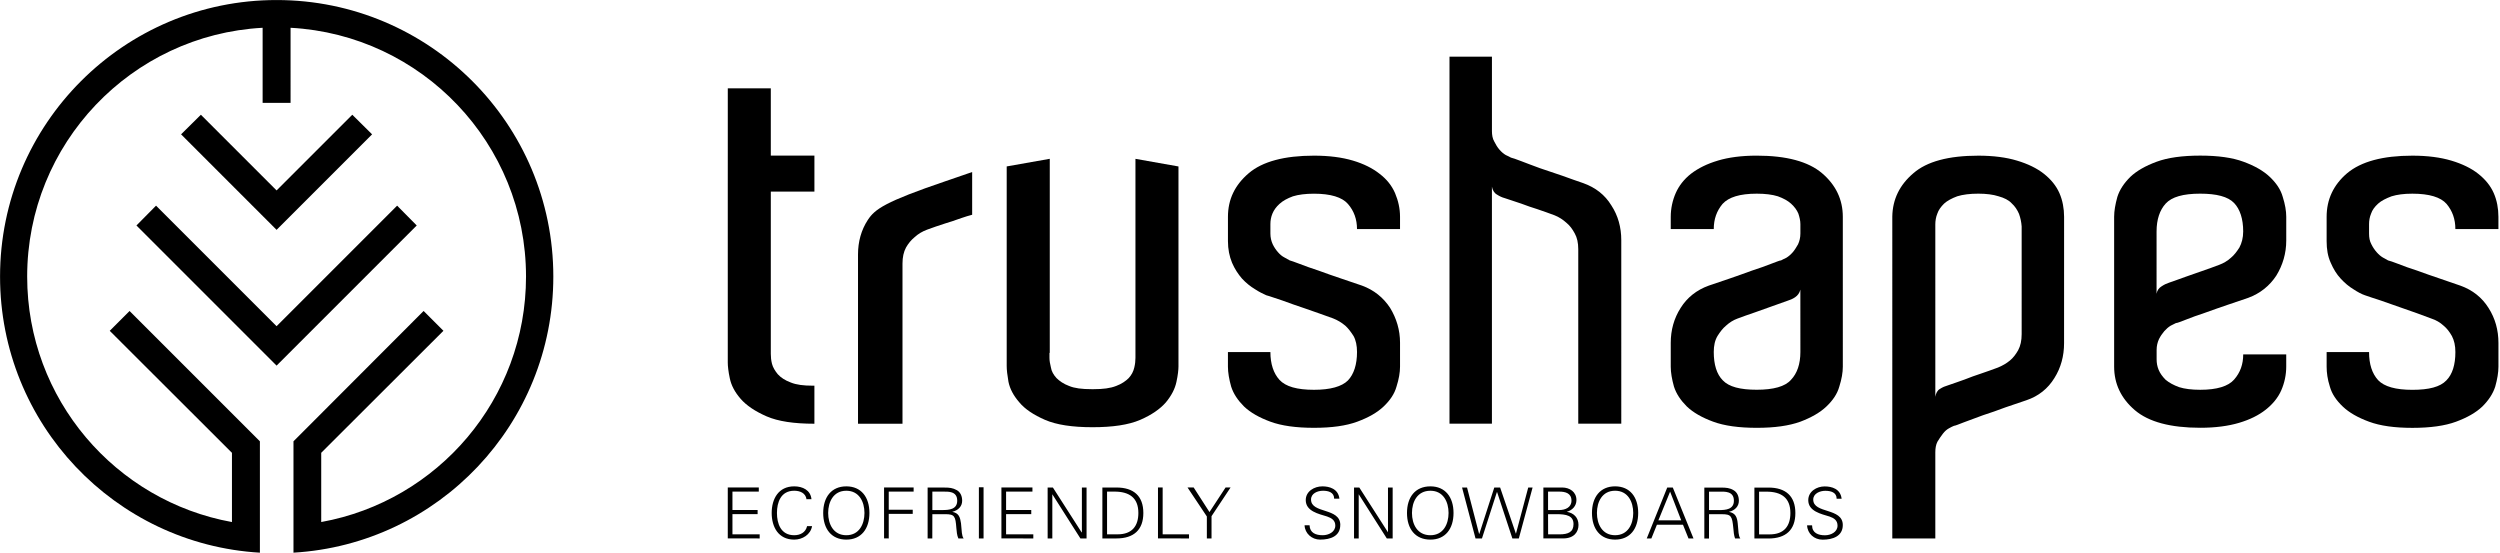
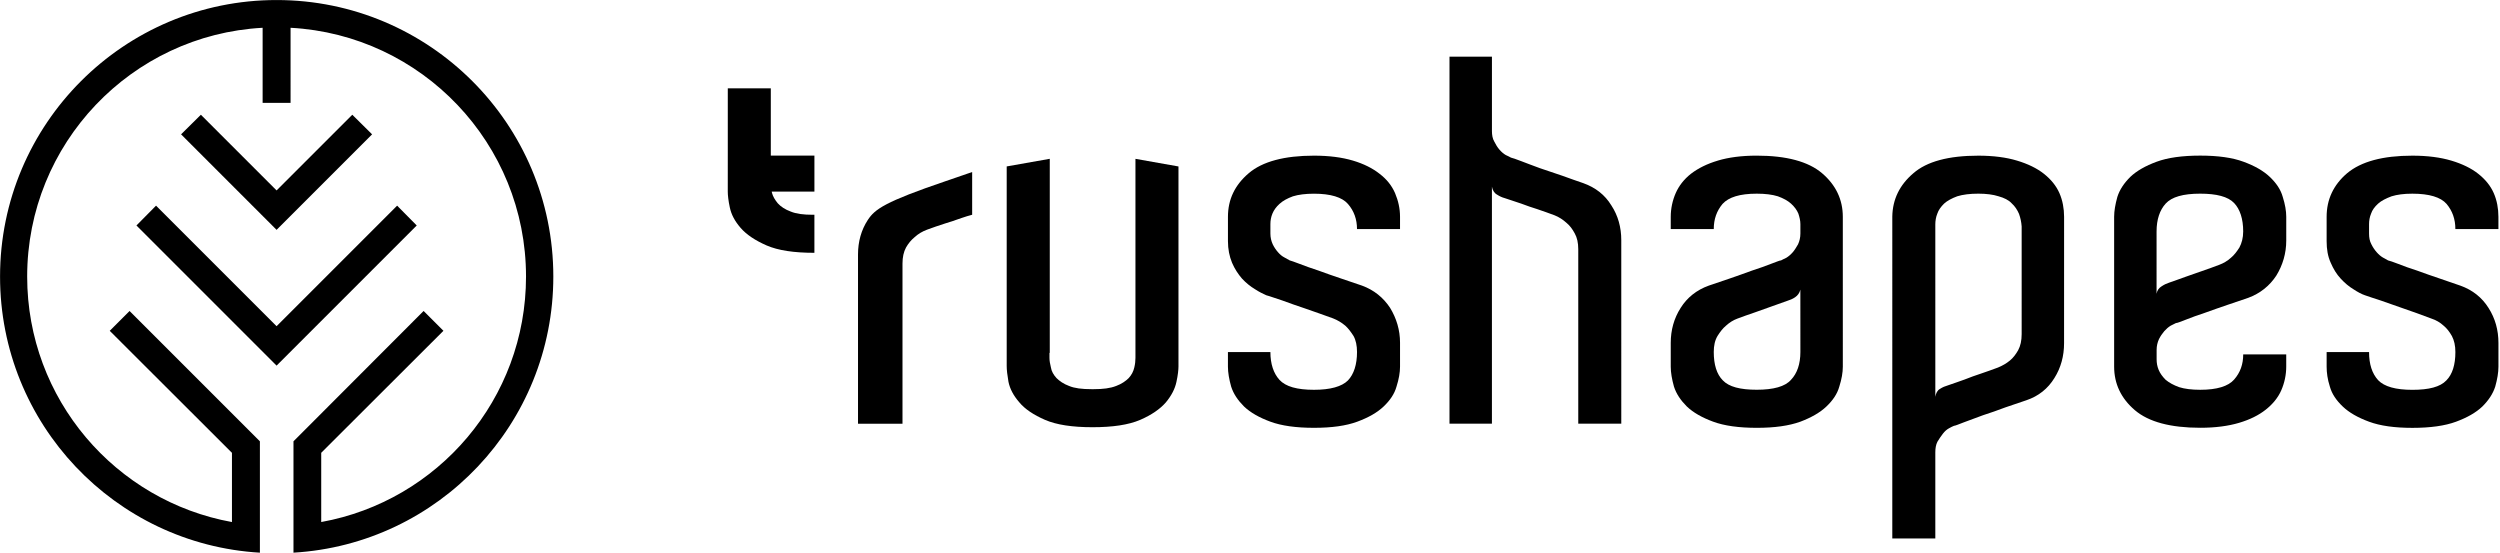
<svg xmlns="http://www.w3.org/2000/svg" xmlns:ns1="http://sodipodi.sourceforge.net/DTD/sodipodi-0.dtd" xmlns:ns2="http://www.inkscape.org/namespaces/inkscape" ns1:docname="trushapes_logo.svg" ns2:version="1.0beta1 (32d4812, 2019-09-19)" id="svg4697" version="1.1" viewBox="0 0 50.523 11.176" height="11.176mm" width="50.523mm">
  <defs id="defs4691" />
  <ns1:namedview ns2:document-rotation="0" ns2:guide-bbox="true" showguides="true" fit-margin-bottom="0" fit-margin-right="0" fit-margin-left="0" fit-margin-top="0" ns2:window-maximized="0" ns2:window-y="25" ns2:window-x="0" ns2:window-height="847" ns2:window-width="1440" showgrid="false" ns2:current-layer="g5294" ns2:document-units="mm" ns2:cy="36.969882" ns2:cx="117.97188" ns2:zoom="3.3656435" ns2:pageshadow="2" ns2:pageopacity="0.0" borderopacity="1.0" bordercolor="#666666" pagecolor="#ffffff" id="base">
    <ns1:guide ns2:locked="false" id="guide5296" orientation="0,1" position="45.321,13.552" />
  </ns1:namedview>
  <g transform="translate(-71.418,6.576)" id="layer1" ns2:groupmode="layer" ns2:label="Ebene 1">
    <g style="stroke:none;stroke-width:2.939" transform="matrix(0.34,0,0,0.34,72.761,-4.69)" id="g5294">
      <path ns2:connector-curvature="0" style="fill-opacity:1;fill-rule:nonzero;stroke-width:3.846" d="m 92.417,8.73 c 0,-0.765 -0.191,-1.461 -0.591,-2.07 C 91.443,6.034 90.886,5.599 90.156,5.338 89.808,5.218 89.39,5.075 88.921,4.902 88.451,4.746 87.999,4.59 87.581,4.449 87.164,4.293 86.781,4.155 86.468,4.031 86.155,3.911 85.946,3.839 85.859,3.821 85.789,3.777 85.685,3.732 85.546,3.666 85.425,3.595 85.302,3.492 85.181,3.354 85.059,3.216 84.954,3.042 84.868,2.867 84.763,2.693 84.729,2.466 84.729,2.241 V -2.178 H 82.206 V 19.636 h 2.522 V 5.546 c 0.035,0.209 0.139,0.383 0.296,0.47 0.157,0.102 0.313,0.174 0.452,0.209 0.313,0.107 0.644,0.209 0.992,0.33 0.33,0.12 0.661,0.245 0.957,0.33 0.365,0.12 0.696,0.245 1.026,0.365 0.261,0.102 0.505,0.263 0.713,0.452 0.191,0.156 0.348,0.365 0.487,0.626 0.139,0.245 0.209,0.557 0.209,0.939 V 19.635 h 2.557 z M 118.737,8.069 V 7.339 c 0,-0.487 -0.087,-0.974 -0.278,-1.409 -0.192,-0.436 -0.505,-0.818 -0.922,-1.148 -0.417,-0.33 -0.957,-0.591 -1.6,-0.783 -0.626,-0.191 -1.409,-0.294 -2.296,-0.294 -1.774,0 -3.062,0.347 -3.862,1.044 -0.818,0.696 -1.235,1.548 -1.253,2.574 V 26.458 h 2.557 v -5.114 c 0,-0.245 0.035,-0.452 0.121,-0.627 0.105,-0.174 0.209,-0.33 0.33,-0.487 0.105,-0.138 0.226,-0.245 0.348,-0.312 0.122,-0.071 0.226,-0.12 0.313,-0.156 0.069,0 0.278,-0.09 0.591,-0.209 0.33,-0.12 0.696,-0.263 1.131,-0.419 0.435,-0.138 0.87,-0.294 1.34,-0.47 0.452,-0.156 0.87,-0.294 1.235,-0.419 0.731,-0.245 1.287,-0.696 1.67,-1.322 0.383,-0.609 0.574,-1.305 0.574,-2.07 z m -2.522,6.089 v 0.156 c 0,0.383 -0.069,0.696 -0.209,0.957 -0.139,0.245 -0.296,0.452 -0.487,0.609 -0.209,0.174 -0.452,0.312 -0.713,0.419 -0.33,0.12 -0.661,0.245 -1.026,0.365 -0.296,0.102 -0.626,0.209 -0.957,0.347 -0.348,0.12 -0.678,0.245 -0.992,0.347 -0.156,0.044 -0.313,0.107 -0.47,0.209 -0.157,0.085 -0.244,0.263 -0.278,0.47 V 7.791 c 0,-0.209 0.035,-0.436 0.121,-0.644 0.069,-0.209 0.209,-0.401 0.4,-0.591 0.191,-0.174 0.452,-0.312 0.783,-0.436 0.33,-0.102 0.748,-0.156 1.253,-0.156 0.47,0 0.887,0.053 1.2,0.156 0.33,0.09 0.609,0.227 0.783,0.419 0.192,0.174 0.33,0.383 0.435,0.626 0.087,0.245 0.139,0.487 0.157,0.748 z m 25.781,-6.089 h 2.557 V 7.339 c 0,-0.487 -0.087,-0.974 -0.278,-1.409 -0.191,-0.436 -0.504,-0.818 -0.922,-1.148 -0.417,-0.33 -0.957,-0.591 -1.6,-0.783 -0.644,-0.191 -1.409,-0.294 -2.314,-0.294 -1.757,0 -3.044,0.347 -3.879,1.044 -0.818,0.696 -1.218,1.566 -1.218,2.592 v 1.444 c 0,0.487 0.07,0.904 0.244,1.287 0.157,0.365 0.348,0.679 0.591,0.94 0.244,0.263 0.487,0.469 0.748,0.626 0.261,0.174 0.487,0.294 0.696,0.365 0.191,0.071 0.522,0.174 0.939,0.312 0.435,0.156 0.887,0.312 1.339,0.47 0.522,0.174 1.079,0.383 1.687,0.609 0.261,0.085 0.504,0.227 0.713,0.419 0.191,0.156 0.348,0.365 0.487,0.609 0.139,0.263 0.209,0.574 0.209,0.957 0,0.748 -0.174,1.322 -0.539,1.687 -0.365,0.383 -1.026,0.557 -2.018,0.557 -0.992,0 -1.67,-0.191 -2.035,-0.574 -0.365,-0.401 -0.539,-0.957 -0.539,-1.67 h -2.522 v 0.87 c 0,0.347 0.052,0.748 0.192,1.183 0.121,0.436 0.383,0.818 0.765,1.183 0.383,0.365 0.905,0.661 1.566,0.904 0.661,0.245 1.513,0.365 2.575,0.365 1.061,0 1.931,-0.12 2.592,-0.365 0.661,-0.245 1.183,-0.539 1.566,-0.904 0.365,-0.365 0.626,-0.748 0.765,-1.183 0.122,-0.436 0.191,-0.835 0.191,-1.183 v -1.409 c 0,-0.765 -0.191,-1.461 -0.591,-2.087 -0.383,-0.609 -0.939,-1.061 -1.67,-1.322 -0.348,-0.12 -0.765,-0.263 -1.218,-0.419 -0.47,-0.156 -0.905,-0.312 -1.339,-0.47 -0.435,-0.138 -0.818,-0.276 -1.131,-0.401 -0.313,-0.12 -0.522,-0.191 -0.609,-0.209 -0.07,-0.044 -0.174,-0.09 -0.313,-0.174 -0.121,-0.071 -0.244,-0.174 -0.365,-0.312 C 137.195,9.306 137.09,9.15 137.003,8.974 136.899,8.783 136.864,8.574 136.864,8.331 V 7.774 c 0,-0.209 0.035,-0.419 0.121,-0.626 0.069,-0.209 0.209,-0.401 0.417,-0.591 0.191,-0.174 0.47,-0.312 0.8,-0.436 0.33,-0.102 0.731,-0.156 1.235,-0.156 1.009,0 1.687,0.209 2.035,0.609 0.348,0.419 0.522,0.904 0.522,1.496" id="path3496" />
-       <path ns2:connector-curvature="0" style="fill-opacity:1;fill-rule:nonzero;stroke-width:3.846" d="m 41.204,26.457 v -0.245 h -1.618 v -1.2 h 1.496 v -0.245 h -1.496 v -1.096 h 1.566 v -0.245 h -1.844 v 3.027 z m 3.079,-2.331 c -0.052,-0.539 -0.522,-0.765 -1.026,-0.765 -0.939,0 -1.339,0.748 -1.339,1.583 0,0.835 0.4,1.583 1.339,1.583 0.487,0 0.974,-0.294 1.061,-0.8 h -0.296 c -0.087,0.383 -0.417,0.539 -0.765,0.539 -0.8,0 -1.026,-0.696 -1.026,-1.322 0,-0.627 0.226,-1.322 1.026,-1.322 0.348,0 0.678,0.138 0.731,0.505 z m 0.992,0.818 c 0,-0.661 0.313,-1.322 1.079,-1.322 0.765,0 1.079,0.661 1.079,1.322 0,0.661 -0.313,1.322 -1.079,1.322 -0.765,0 -1.079,-0.661 -1.079,-1.322 m 2.453,0 c 0,-0.94 -0.487,-1.583 -1.374,-1.583 -0.887,0 -1.374,0.644 -1.374,1.583 0,0.939 0.487,1.583 1.374,1.583 0.887,0 1.374,-0.644 1.374,-1.583 m 1.148,1.513 v -1.461 h 1.426 v -0.245 h -1.426 v -1.079 h 1.479 v -0.245 h -1.757 v 3.027 z m 2.592,-1.687 v -1.096 h 0.626 c 0.296,0 0.852,-0.044 0.852,0.539 0,0.522 -0.487,0.557 -0.887,0.557 z m 0,0.245 h 0.765 c 0.557,0 0.609,0.12 0.661,0.818 0.018,0.209 0.035,0.436 0.121,0.626 h 0.313 c -0.122,-0.174 -0.105,-0.401 -0.157,-0.904 -0.052,-0.347 -0.121,-0.609 -0.522,-0.679 0.365,-0.09 0.591,-0.33 0.591,-0.661 0,-0.276 -0.105,-0.505 -0.313,-0.626 -0.244,-0.138 -0.452,-0.156 -0.731,-0.156 h -1.009 v 3.027 h 0.278 z m 3.044,-1.601 h -0.278 v 3.044 h 0.278 z m 2.957,3.044 v -0.245 h -1.618 v -1.2 h 1.496 v -0.245 h -1.496 v -1.096 h 1.566 v -0.245 h -1.844 v 3.027 z m 0.852,0 h 0.278 v -2.627 l 1.67,2.627 h 0.365 v -3.027 h -0.278 v 2.662 h -0.018 l -1.705,-2.662 h -0.313 z m 3.531,-0.245 v -2.54 h 0.435 c 0.887,0 1.426,0.365 1.426,1.27 0,0.765 -0.365,1.27 -1.235,1.27 z m -0.278,-2.783 v 3.027 h 0.835 c 1.026,0 1.6,-0.505 1.6,-1.513 0,-1.009 -0.574,-1.514 -1.6,-1.514 z m 5.149,3.027 v -0.245 h -1.566 v -2.783 h -0.278 v 3.027 z m 1.061,0 h 0.278 V 25.134 l 1.131,-1.705 h -0.296 l -0.957,1.461 -0.939,-1.461 h -0.365 l 1.148,1.722 z m 7.932,-0.8 c 0,-1.044 -1.74,-0.661 -1.74,-1.513 0,-0.365 0.383,-0.522 0.713,-0.522 0.313,0 0.661,0.09 0.661,0.47 h 0.313 c -0.069,-0.592 -0.609,-0.731 -1.009,-0.731 -0.487,0 -0.992,0.294 -0.992,0.818 0,0.661 0.765,0.818 1.27,0.974 0.261,0.09 0.487,0.227 0.487,0.539 0,0.383 -0.4,0.574 -0.748,0.574 -0.417,0 -0.765,-0.138 -0.783,-0.591 h -0.296 c 0.018,0.487 0.435,0.852 0.922,0.852 0.626,0 1.2,-0.209 1.2,-0.87 m 0.818,0.8 h 0.278 v -2.627 l 1.67,2.627 h 0.348 v -3.027 h -0.278 v 2.662 l -1.705,-2.662 h -0.313 z m 3.444,-1.513 c 0,-0.661 0.313,-1.322 1.096,-1.322 0.765,0 1.079,0.661 1.079,1.322 0,0.661 -0.313,1.322 -1.079,1.322 -0.783,0 -1.096,-0.661 -1.096,-1.322 m 2.47,0 c 0,-0.94 -0.487,-1.583 -1.374,-1.583 -0.905,0 -1.392,0.644 -1.392,1.583 0,0.939 0.487,1.583 1.392,1.583 0.887,0 1.374,-0.644 1.374,-1.583 m 2.575,-1.235 h 0.018 l 0.905,2.749 h 0.383 l 0.818,-3.027 H 86.886 l -0.731,2.749 -0.939,-2.749 h -0.348 l -0.887,2.749 h -0.018 L 83.249,23.43 h -0.296 l 0.8,3.027 h 0.383 z m 3.044,1.305 h 0.504 c 0.591,0 1.009,0.09 1.009,0.591 0,0.47 -0.313,0.609 -0.835,0.609 H 88.068 Z m 0,-0.245 v -1.096 h 0.661 c 0.365,0 0.731,0.09 0.731,0.539 0,0.401 -0.365,0.557 -0.731,0.557 z m 0.887,1.687 c 0.678,0 0.922,-0.401 0.922,-0.8 0,-0.436 -0.278,-0.713 -0.696,-0.783 0.33,-0.09 0.574,-0.347 0.574,-0.696 0,-0.487 -0.4,-0.748 -0.852,-0.748 h -1.113 v 3.027 z m 2.018,-1.513 c 0,-0.661 0.313,-1.322 1.079,-1.322 0.765,0 1.079,0.661 1.079,1.322 0,0.661 -0.313,1.322 -1.079,1.322 -0.765,0 -1.079,-0.661 -1.079,-1.322 m 2.453,0 c 0,-0.94 -0.487,-1.583 -1.374,-1.583 -0.887,0 -1.374,0.644 -1.374,1.583 0,0.939 0.487,1.583 1.374,1.583 0.887,0 1.374,-0.644 1.374,-1.583 m 1.2,0.436 0.696,-1.705 0.661,1.705 z m -0.417,1.079 0.33,-0.818 h 1.548 l 0.33,0.818 h 0.296 L 95.479,23.43 h -0.33 l -1.218,3.027 z m 3.427,-1.687 v -1.096 h 0.626 c 0.296,0 0.852,-0.044 0.852,0.539 0,0.522 -0.487,0.557 -0.887,0.557 z m 0,0.245 h 0.765 c 0.557,0 0.609,0.12 0.678,0.818 0.018,0.209 0.035,0.436 0.105,0.626 h 0.313 c -0.121,-0.174 -0.105,-0.401 -0.156,-0.904 -0.035,-0.347 -0.122,-0.609 -0.522,-0.679 0.365,-0.09 0.591,-0.33 0.591,-0.661 0,-0.276 -0.105,-0.505 -0.313,-0.626 -0.226,-0.138 -0.452,-0.156 -0.731,-0.156 h -1.009 v 3.027 h 0.278 z m 2.975,1.2 v -2.54 h 0.435 c 0.887,0 1.426,0.365 1.426,1.27 0,0.765 -0.365,1.27 -1.235,1.27 z m -0.278,-2.783 v 3.027 h 0.835 c 1.026,0 1.6,-0.505 1.6,-1.513 0,-1.009 -0.574,-1.514 -1.6,-1.514 z m 5.254,2.227 c 0,-1.044 -1.757,-0.661 -1.757,-1.513 0,-0.365 0.4,-0.522 0.713,-0.522 0.33,0 0.678,0.09 0.678,0.47 h 0.296 c -0.069,-0.592 -0.592,-0.731 -1.009,-0.731 -0.47,0 -0.974,0.294 -0.974,0.818 0,0.661 0.765,0.818 1.27,0.974 0.261,0.09 0.47,0.227 0.47,0.539 0,0.383 -0.4,0.574 -0.748,0.574 -0.4,0 -0.765,-0.138 -0.765,-0.591 h -0.296 c 0.018,0.487 0.417,0.852 0.922,0.852 0.609,0 1.2,-0.209 1.2,-0.87" id="path3498" />
      <path ns2:connector-curvature="0" style="fill-opacity:1;fill-rule:nonzero;stroke-width:3.846" d="m 98.158,3.999 c -0.644,0.191 -1.166,0.452 -1.6,0.783 -0.417,0.33 -0.713,0.713 -0.905,1.148 -0.191,0.436 -0.296,0.922 -0.296,1.409 v 0.731 h 2.557 c 0,-0.591 0.174,-1.079 0.522,-1.496 0.365,-0.401 1.026,-0.609 2.035,-0.609 0.504,0 0.922,0.053 1.253,0.156 0.33,0.12 0.592,0.263 0.783,0.436 0.209,0.191 0.348,0.383 0.435,0.591 0.069,0.209 0.121,0.419 0.121,0.626 v 0.557 c 0,0.245 -0.052,0.452 -0.139,0.644 -0.105,0.174 -0.191,0.33 -0.313,0.47 -0.121,0.138 -0.244,0.245 -0.383,0.33 -0.121,0.053 -0.244,0.12 -0.313,0.156 -0.087,0 -0.278,0.09 -0.609,0.209 -0.313,0.12 -0.696,0.263 -1.131,0.401 -0.417,0.156 -0.87,0.312 -1.322,0.47 -0.47,0.156 -0.87,0.294 -1.235,0.419 -0.731,0.263 -1.287,0.713 -1.67,1.322 -0.4,0.626 -0.591,1.322 -0.591,2.087 v 1.409 c 0,0.347 0.069,0.748 0.191,1.183 0.139,0.436 0.4,0.818 0.765,1.183 0.383,0.365 0.905,0.661 1.566,0.904 0.661,0.245 1.531,0.365 2.592,0.365 1.061,0 1.914,-0.12 2.592,-0.365 0.644,-0.245 1.166,-0.539 1.548,-0.904 0.383,-0.365 0.644,-0.748 0.765,-1.183 0.139,-0.436 0.209,-0.835 0.209,-1.183 V 7.34 c 0,-1.026 -0.417,-1.896 -1.235,-2.592 -0.818,-0.696 -2.122,-1.044 -3.879,-1.044 -0.905,0 -1.67,0.102 -2.314,0.294 m 4.906,11.377 c 0,0.713 -0.191,1.27 -0.557,1.653 -0.348,0.401 -1.044,0.591 -2.035,0.591 -0.992,0 -1.653,-0.174 -2.018,-0.557 -0.365,-0.365 -0.539,-0.939 -0.539,-1.687 0,-0.383 0.069,-0.696 0.226,-0.957 0.156,-0.245 0.313,-0.452 0.504,-0.609 0.209,-0.191 0.435,-0.33 0.678,-0.419 0.33,-0.12 0.661,-0.245 1.026,-0.365 0.296,-0.107 0.626,-0.227 0.974,-0.347 0.348,-0.12 0.678,-0.245 0.974,-0.347 0.139,-0.044 0.296,-0.102 0.452,-0.209 0.157,-0.107 0.261,-0.245 0.313,-0.452 z m 0,0" id="path3500" />
      <path ns2:connector-curvature="0" style="fill-opacity:1;fill-rule:nonzero;stroke-width:3.846" d="m 129.14,19.585 c 0.644,-0.191 1.166,-0.452 1.583,-0.782 0.417,-0.33 0.731,-0.713 0.922,-1.148 0.191,-0.436 0.296,-0.922 0.296,-1.409 v -0.73 h -2.557 c 0,0.591 -0.174,1.079 -0.539,1.496 -0.348,0.401 -1.026,0.609 -2.018,0.609 -0.504,0 -0.922,-0.053 -1.252,-0.156 -0.33,-0.12 -0.591,-0.263 -0.8,-0.436 -0.192,-0.191 -0.33,-0.383 -0.417,-0.591 -0.087,-0.209 -0.121,-0.419 -0.121,-0.626 v -0.557 c 0,-0.245 0.052,-0.452 0.139,-0.644 0.087,-0.174 0.192,-0.33 0.313,-0.47 0.122,-0.138 0.244,-0.245 0.383,-0.33 0.121,-0.053 0.226,-0.12 0.313,-0.156 0.087,0 0.278,-0.085 0.609,-0.209 0.313,-0.12 0.678,-0.263 1.113,-0.401 0.435,-0.156 0.87,-0.312 1.339,-0.47 0.452,-0.156 0.87,-0.294 1.235,-0.419 0.713,-0.263 1.27,-0.713 1.67,-1.322 0.383,-0.626 0.591,-1.322 0.591,-2.088 V 7.337 c 0,-0.347 -0.07,-0.748 -0.209,-1.183 -0.121,-0.436 -0.383,-0.818 -0.765,-1.183 -0.383,-0.365 -0.905,-0.661 -1.566,-0.904 -0.661,-0.245 -1.513,-0.365 -2.575,-0.365 -1.061,0 -1.931,0.12 -2.592,0.365 -0.661,0.245 -1.183,0.539 -1.566,0.904 -0.365,0.365 -0.626,0.748 -0.765,1.183 -0.121,0.436 -0.192,0.835 -0.192,1.183 v 8.907 c 0,1.027 0.417,1.896 1.235,2.592 0.818,0.696 2.122,1.043 3.879,1.043 0.905,0 1.67,-0.102 2.314,-0.294 M 124.234,8.209 c 0,-0.713 0.191,-1.27 0.539,-1.653 0.365,-0.401 1.044,-0.592 2.053,-0.592 0.974,0 1.653,0.174 2.018,0.557 0.348,0.365 0.539,0.94 0.539,1.688 0,0.383 -0.087,0.696 -0.226,0.957 -0.157,0.245 -0.313,0.452 -0.504,0.609 -0.209,0.191 -0.452,0.33 -0.696,0.419 -0.313,0.12 -0.661,0.245 -1.009,0.365 -0.313,0.102 -0.626,0.227 -0.992,0.347 -0.348,0.12 -0.661,0.245 -0.974,0.347 -0.139,0.044 -0.278,0.107 -0.435,0.209 -0.174,0.107 -0.278,0.245 -0.313,0.452 z m 0,0" id="path3502" />
      <path ns2:connector-curvature="0" style="fill-opacity:1;fill-rule:nonzero;stroke-width:3.846" d="M 47.64,7.513 C 47.24,8.122 47.049,8.818 47.049,9.583 V 19.638 h 2.644 v -9.516 c 0,-0.383 0.069,-0.696 0.209,-0.957 0.139,-0.245 0.313,-0.452 0.505,-0.609 0.226,-0.209 0.47,-0.347 0.748,-0.452 0.33,-0.12 0.679,-0.245 1.061,-0.365 0.296,-0.085 0.644,-0.209 0.992,-0.33 0.209,-0.071 0.417,-0.138 0.626,-0.191 v -2.54 c 0,0 0,0 -1.566,0.539 -3.636,1.235 -4.21,1.67 -4.627,2.296" id="path3504" />
      <path ns2:connector-curvature="0" style="fill-opacity:1;fill-rule:nonzero;stroke-width:3.846" d="m 76.709,8.069 h 2.557 V 7.339 c 0,-0.487 -0.105,-0.957 -0.296,-1.409 C 78.779,5.493 78.483,5.112 78.048,4.781 77.631,4.452 77.109,4.19 76.465,3.998 75.822,3.807 75.056,3.705 74.152,3.705 c -1.757,0 -3.062,0.347 -3.879,1.044 -0.818,0.696 -1.235,1.548 -1.235,2.592 v 1.444 c 0,0.487 0.087,0.904 0.244,1.287 0.156,0.365 0.365,0.679 0.591,0.94 0.244,0.263 0.504,0.469 0.765,0.626 0.261,0.174 0.487,0.276 0.679,0.365 0.209,0.053 0.522,0.174 0.957,0.312 0.417,0.156 0.87,0.312 1.339,0.47 0.522,0.174 1.079,0.383 1.67,0.591 0.261,0.102 0.504,0.245 0.731,0.436 0.174,0.156 0.33,0.365 0.487,0.609 0.139,0.245 0.209,0.574 0.209,0.957 0,0.748 -0.191,1.322 -0.539,1.687 -0.365,0.365 -1.044,0.557 -2.018,0.557 -1.009,0 -1.687,-0.191 -2.053,-0.591 -0.348,-0.383 -0.539,-0.939 -0.539,-1.653 H 69.037 V 16.247 c 0,0.347 0.069,0.748 0.191,1.183 0.139,0.436 0.4,0.818 0.765,1.183 0.383,0.365 0.905,0.661 1.566,0.904 0.661,0.245 1.531,0.365 2.592,0.365 1.061,0 1.913,-0.12 2.575,-0.365 0.661,-0.245 1.183,-0.539 1.566,-0.904 0.383,-0.365 0.644,-0.748 0.765,-1.183 0.139,-0.436 0.209,-0.835 0.209,-1.183 v -1.426 c 0,-0.748 -0.209,-1.444 -0.591,-2.07 -0.4,-0.609 -0.957,-1.061 -1.67,-1.322 -0.365,-0.12 -0.783,-0.263 -1.235,-0.419 -0.47,-0.156 -0.905,-0.312 -1.339,-0.47 -0.435,-0.138 -0.8,-0.276 -1.131,-0.401 C 72.987,10.019 72.778,9.948 72.708,9.93 72.621,9.877 72.517,9.828 72.395,9.756 72.256,9.686 72.134,9.583 72.013,9.445 71.89,9.306 71.786,9.151 71.7,8.975 71.612,8.783 71.561,8.574 71.561,8.331 V 7.774 c 0,-0.209 0.035,-0.419 0.121,-0.626 0.087,-0.209 0.226,-0.401 0.417,-0.574 0.209,-0.191 0.47,-0.33 0.8,-0.452 0.33,-0.102 0.748,-0.156 1.253,-0.156 0.992,0 1.67,0.209 2.018,0.609 0.365,0.419 0.539,0.922 0.539,1.496" id="path3506" />
-       <path ns2:connector-curvature="0" style="fill-opacity:1;fill-rule:nonzero;stroke-width:3.846" d="M 39.308,5.843 V 16.002 c 0,0.209 0.035,0.539 0.121,0.939 0.087,0.419 0.296,0.818 0.644,1.218 0.348,0.401 0.87,0.748 1.548,1.044 0.678,0.294 1.618,0.436 2.836,0.436 v -2.262 h -0.104 c -0.539,0 -0.974,-0.053 -1.305,-0.191 -0.33,-0.12 -0.591,-0.294 -0.765,-0.487 -0.174,-0.209 -0.296,-0.419 -0.348,-0.626 -0.052,-0.209 -0.069,-0.401 -0.069,-0.591 V 5.843 h 2.592 V 3.703 h -2.592 v -4.001 h -2.557 V 3.703" id="path3508" />
+       <path ns2:connector-curvature="0" style="fill-opacity:1;fill-rule:nonzero;stroke-width:3.846" d="M 39.308,5.843 c 0,0.209 0.035,0.539 0.121,0.939 0.087,0.419 0.296,0.818 0.644,1.218 0.348,0.401 0.87,0.748 1.548,1.044 0.678,0.294 1.618,0.436 2.836,0.436 v -2.262 h -0.104 c -0.539,0 -0.974,-0.053 -1.305,-0.191 -0.33,-0.12 -0.591,-0.294 -0.765,-0.487 -0.174,-0.209 -0.296,-0.419 -0.348,-0.626 -0.052,-0.209 -0.069,-0.401 -0.069,-0.591 V 5.843 h 2.592 V 3.703 h -2.592 v -4.001 h -2.557 V 3.703" id="path3508" />
      <path ns2:connector-curvature="0" style="fill-opacity:1;fill-rule:nonzero;stroke-width:3.846" d="M 66.097,16.21 V 4.347 L 63.54,3.894 V 15.724 c 0,0.174 -0.018,0.365 -0.069,0.574 -0.052,0.227 -0.157,0.436 -0.33,0.626 -0.174,0.174 -0.417,0.347 -0.748,0.47 -0.348,0.138 -0.783,0.191 -1.339,0.191 -0.035,0 -0.052,0 -0.069,0 -0.018,0 -0.035,0 -0.052,0 -0.574,0 -1.009,-0.053 -1.339,-0.191 -0.33,-0.12 -0.574,-0.298 -0.748,-0.47 -0.174,-0.191 -0.296,-0.401 -0.33,-0.626 -0.052,-0.209 -0.087,-0.401 -0.087,-0.574 v -0.298 h 0.018 V 3.892 L 55.887,4.345 V 16.208 c 0,0.227 0.035,0.539 0.105,0.94 0.087,0.419 0.296,0.818 0.644,1.218 0.33,0.401 0.852,0.748 1.531,1.044 0.679,0.294 1.618,0.436 2.818,0.436 1.2,0 2.14,-0.138 2.835,-0.436 0.679,-0.294 1.183,-0.644 1.531,-1.044 0.33,-0.401 0.539,-0.8 0.626,-1.218 0.087,-0.401 0.121,-0.713 0.121,-0.94" id="path3510" />
      <path ns2:connector-curvature="0" style="fill-opacity:1;fill-rule:nonzero;stroke-width:2.74" d="m 28.939,10.892 c 0,-9.074 -7.363,-16.437 -16.449,-16.437 -9.074,0 -16.437,7.363 -16.437,16.437 0,8.751 6.83,15.904 15.445,16.412 v -6.619 l -7.747,-7.747 -1.178,1.178 7.264,7.252 v 4.115 C 2.921,24.23 -2.335,18.181 -2.335,10.892 c 0,-7.908 6.198,-14.366 13.995,-14.788 v 4.463 h 1.661 V -3.896 c 7.797,0.422 13.995,6.88 13.995,14.788 0,7.289 -5.243,13.338 -12.173,14.59 v -4.115 l 7.264,-7.252 -1.178,-1.178 -7.735,7.747 v 6.619 C 22.109,26.795 28.939,19.643 28.939,10.892 M 12.49,8.115 18.167,2.438 16.99,1.273 12.49,5.772 7.99,1.273 6.813,2.438 Z M 4.16,7.855 12.49,16.185 20.82,7.855 19.655,6.677 12.49,13.842 5.325,6.677 Z m 0,0" id="path3512" />
    </g>
  </g>
</svg>